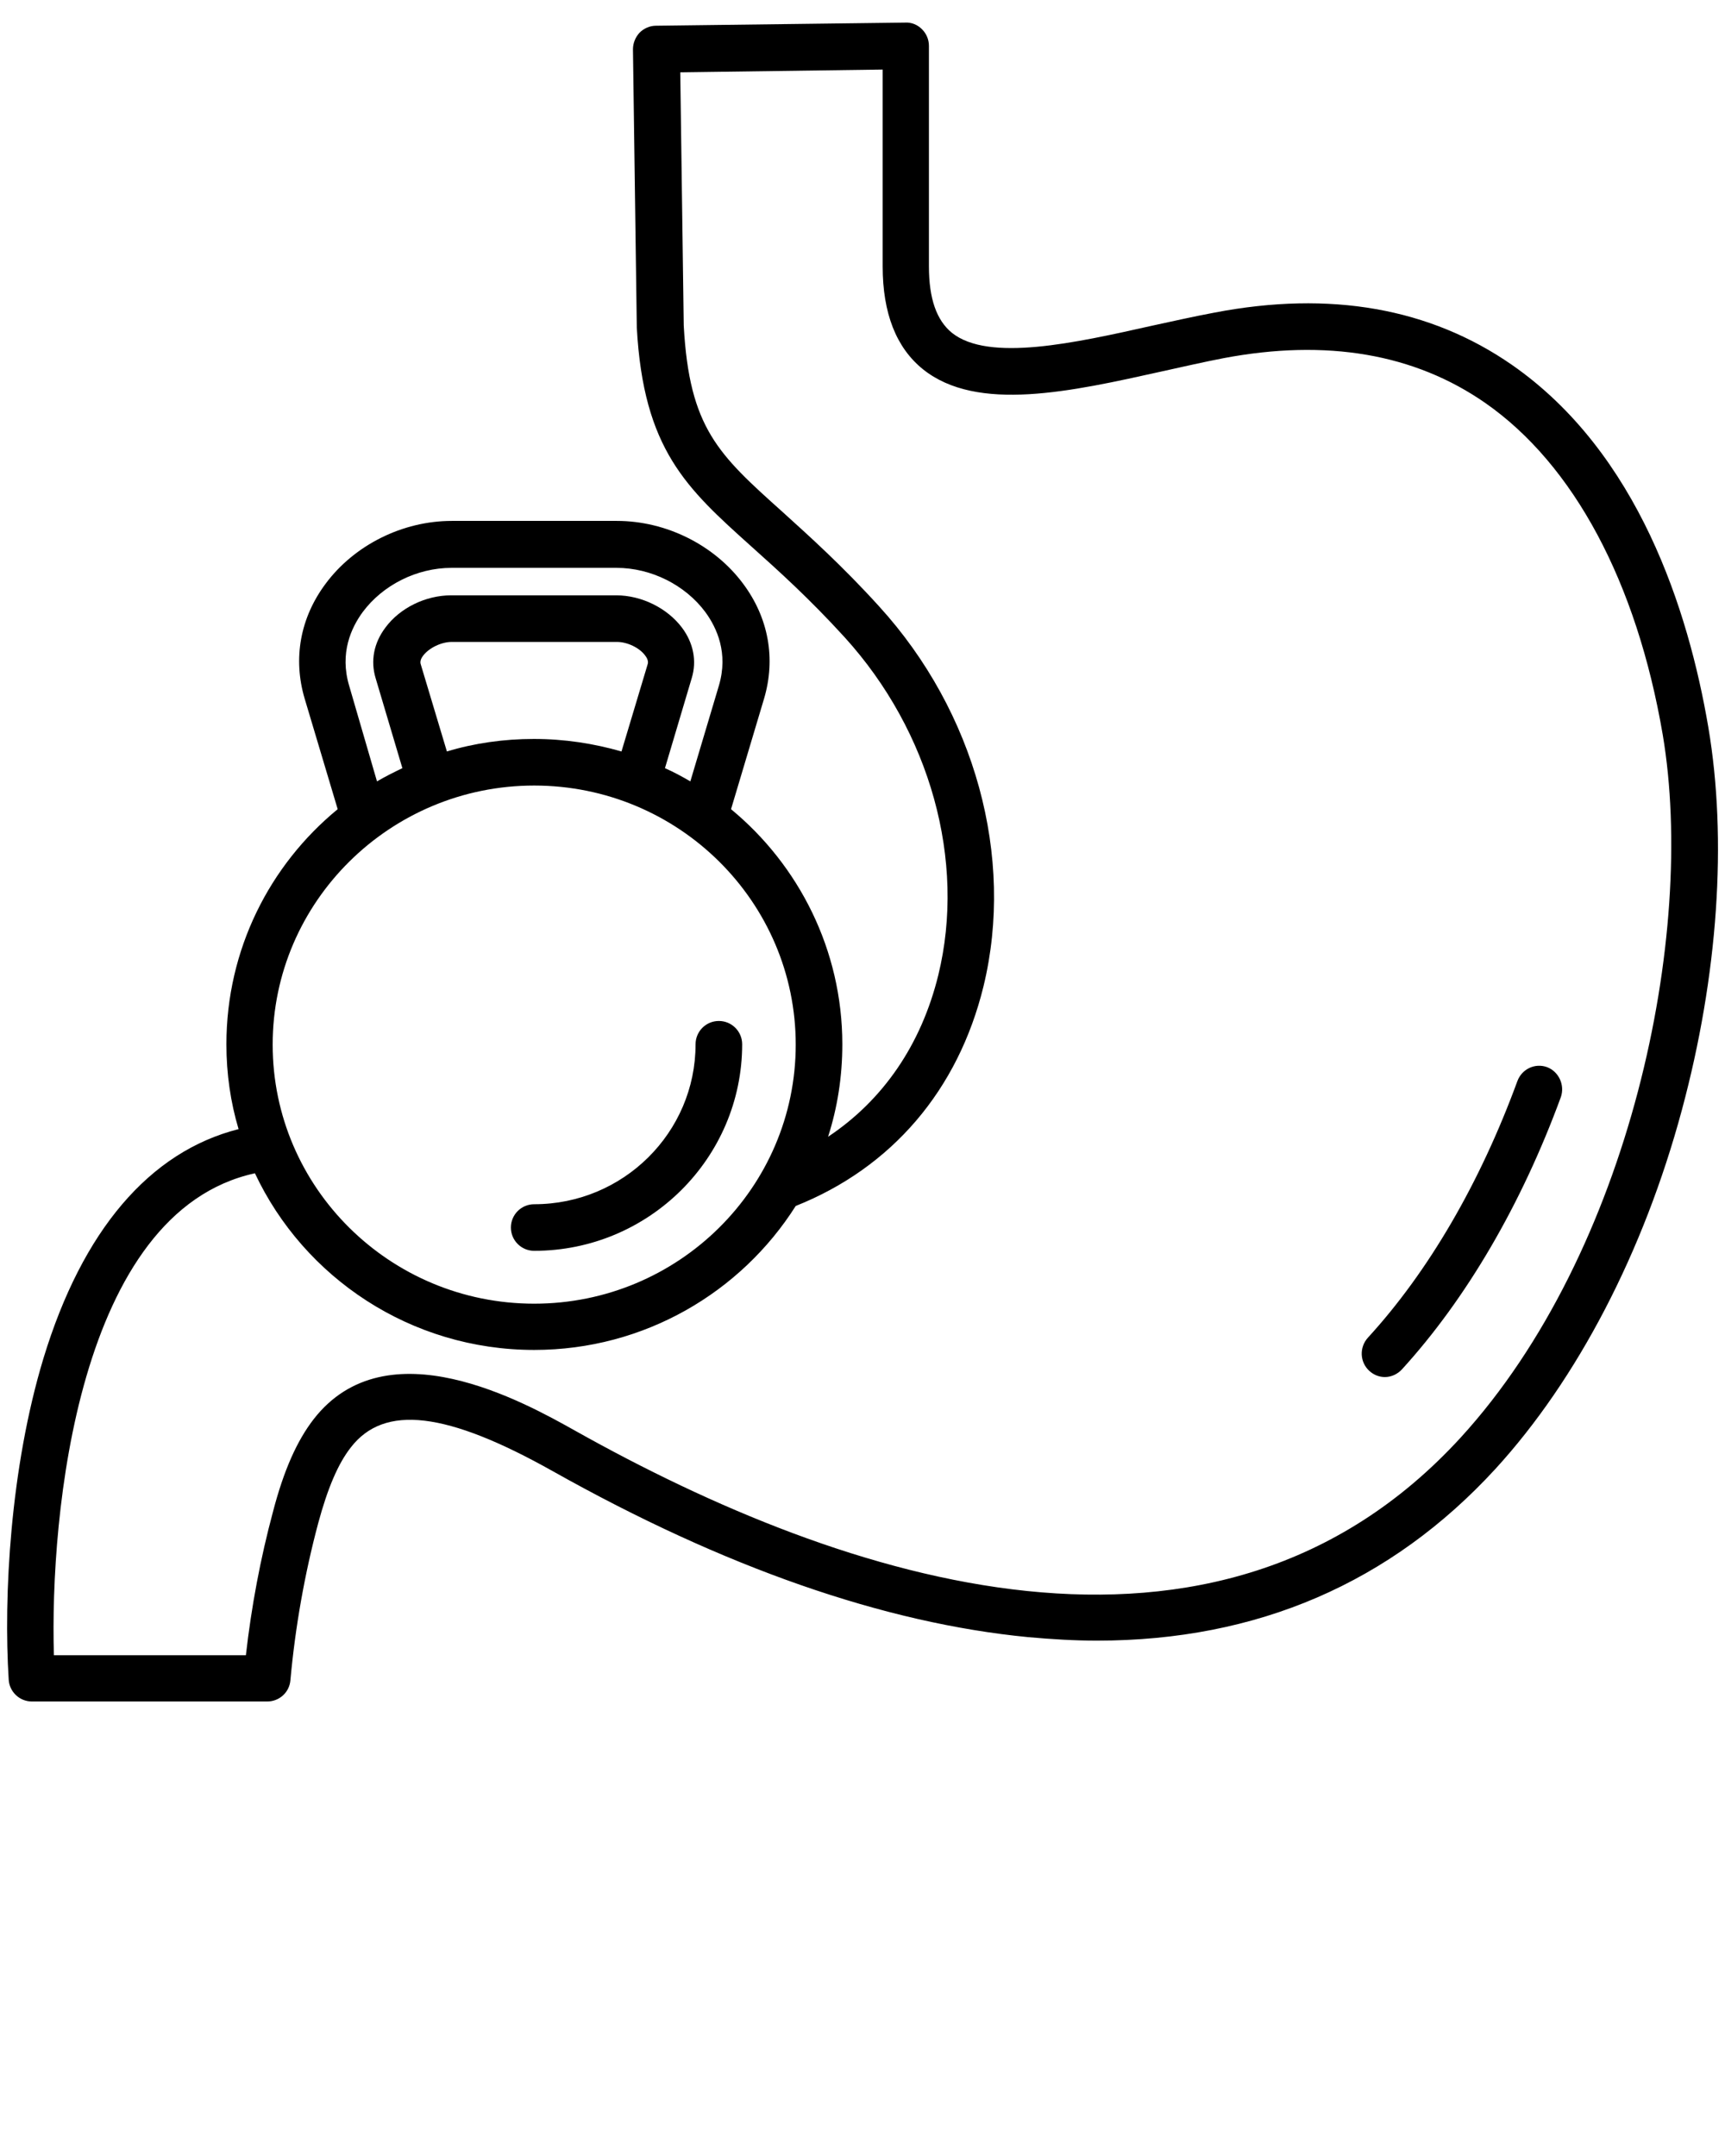
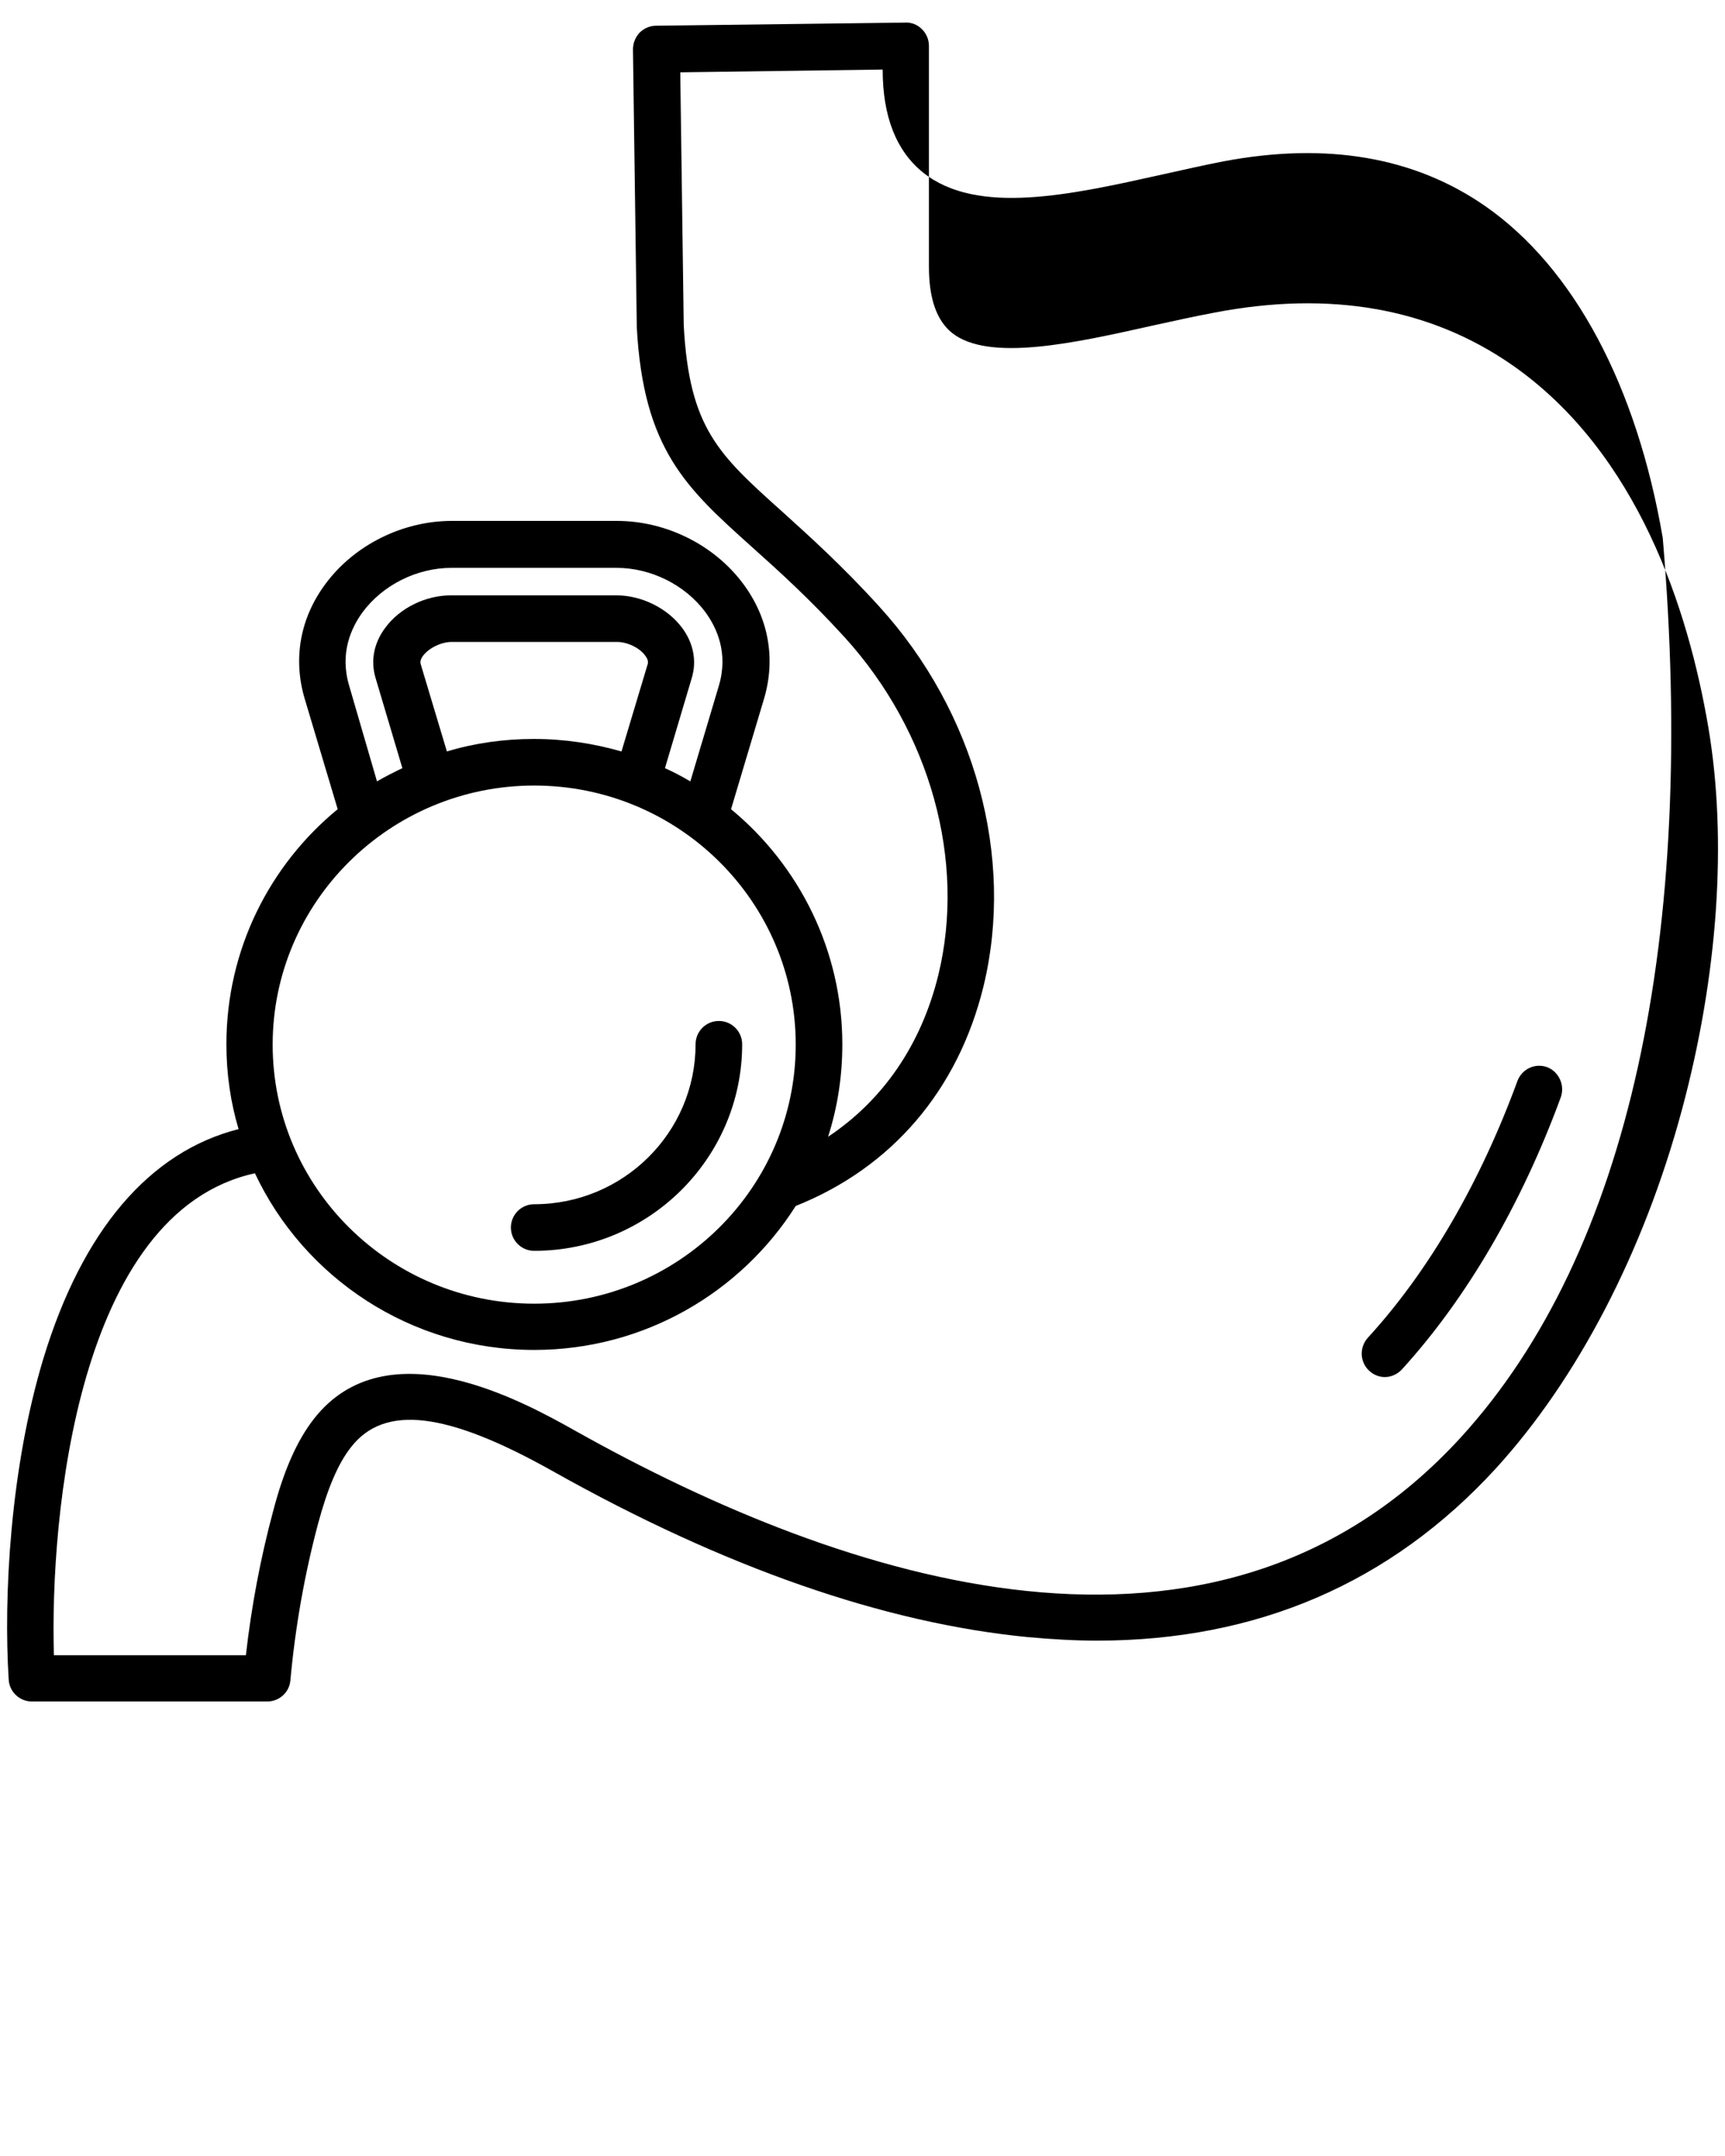
<svg xmlns="http://www.w3.org/2000/svg" xml:space="preserve" style="enable-background:new 0 0 496 620;" viewBox="0 0 496 620" y="0px" x="0px" id="Calque_1" version="1.1">
-   <path d="M491.2,209.1c-5.7-33.5-20.1-78.9-56.5-104.2c-23.5-16.3-52.2-21.4-85.5-15c-5.9,1.1-12.1,2.5-18.1,3.8  c-21.9,4.9-46.8,10.5-57.4,2c-4.4-3.6-6.6-9.8-6.6-19.1V13.2c0-1.8-0.7-3.5-2-4.8s-3-2-4.8-1.9l-71.7,0.9c-1.8,0-3.5,0.8-4.7,2  c-1.2,1.3-1.9,3-1.9,4.8l1.1,79.6c0,0.1,0,0.2,0,0.3c1.9,35.2,14.3,46.3,33,63.1c7.7,6.9,16.5,14.8,26.8,26.1  c24.6,27.1,34.9,64.3,26.9,97.1c-4.9,20-15.9,36-31.7,46.5c2.7-8.4,4.1-17.3,4.1-26.6c0-27.1-12.5-51.5-32-67.6l9.5-31.8  c3.4-11.5,1.3-23.2-6-33c-8.3-11.2-22.2-18.1-36.3-18.1h-47.5c-14.1,0-28,6.9-36.3,18.1c-7.3,9.8-9.4,21.5-6,33l9.5,31.8  c-19.6,16.1-32,40.4-32,67.6c0,8.5,1.2,16.7,3.5,24.4c-25.6,6.5-44.9,29.1-56.1,65.9C2.9,422.3,1,459.2,2.5,483  c0.2,3.5,3.1,6.3,6.7,6.3h67.6c3.5,0,6.4-2.6,6.7-6.1c1.4-15.4,4.1-30.6,8-45.2c2.7-10,5.7-17.1,9.4-21.8  c9.6-12.4,27.5-10.3,58.1,6.9c49.3,27.7,95.3,43.7,136.7,47.7c6.7,0.6,13.3,1,19.7,1c46.1,0,84.5-16.6,114.6-49.4  c23.5-25.7,42.6-62.3,53.6-103.2C494,280.6,496.7,241.5,491.2,209.1z M100.4,197.2c-2.8-9.4,0.6-16.7,3.9-21.2  c5.8-7.8,15.6-12.7,25.5-12.7h47.5c9.9,0,19.7,4.9,25.5,12.7c3.3,4.5,6.7,11.8,3.9,21.2l-8.2,27.5c-2.4-1.4-4.8-2.7-7.3-3.8  l7.7-25.9c1.5-4.9,0.5-10.1-2.8-14.5c-4.2-5.6-11.6-9.3-18.9-9.3h-47.5c-7.3,0-14.7,3.6-18.9,9.3c-3.3,4.4-4.3,9.5-2.8,14.5  l7.7,25.9c-2.5,1.2-4.9,2.4-7.3,3.8L100.4,197.2z M128.5,216.1l-7.5-25c-0.1-0.3-0.4-1.2,0.7-2.6c1.7-2.2,5.2-3.9,8.2-3.9h47.5  c3,0,6.5,1.7,8.1,3.9c1.1,1.4,0.8,2.3,0.7,2.6l-7.5,25c-8-2.3-16.4-3.6-25.2-3.6C144.9,212.5,136.4,213.7,128.5,216.1z M153.6,225.9  c41.5,0,75.2,33.4,75.2,74.5s-33.7,74.5-75.2,74.5s-75.2-33.4-75.2-74.5C78.4,259.3,112.2,225.9,153.6,225.9z M420,413.4  c-70.4,76.9-177.3,41.4-254.5-1.9c-14.8-8.3-54.3-30.4-75.3-3.4c-4.8,6.2-8.6,14.7-11.7,26.6c-3.6,13.4-6.2,27.2-7.8,41.3H15.5  c-1.2-40.4,6.9-127.5,57.8-138.6c14.1,30,44.8,50.8,80.3,50.8c31.7,0,59.5-16.6,75.2-41.4c27.6-11,46.7-33.3,54-63.2  c9-37.1-2.4-78.9-30-109.2c-10.7-11.8-20.2-20.3-27.7-27.1c-18.5-16.6-26.9-24.1-28.5-53.7l-1-72.8l58.2-0.8v56.6  c0,13.5,3.9,23.4,11.6,29.6c15.6,12.5,42.6,6.4,68.7,0.6c5.9-1.3,12-2.7,17.7-3.8c29.6-5.6,54.9-1.3,75.3,12.9  c25.4,17.7,43.5,51.5,51,95.4C487.8,268.8,468.7,360.1,420,413.4z M146.9,353c0-3.7,3-6.7,6.7-6.7c25.6,0,46.4-20.6,46.4-46  c0-3.7,3-6.7,6.7-6.7s6.7,3,6.7,6.7c0,32.7-26.8,59.4-59.8,59.4C149.9,359.7,146.9,356.7,146.9,353z M448.8,315.5  c-11.3,30.8-27.1,57.9-45.7,78.3c-1.3,1.4-3.1,2.2-4.9,2.2c-1.6,0-3.2-0.6-4.5-1.8c-2.7-2.5-2.9-6.7-0.4-9.5  c17.5-19.1,32.3-44.6,43-73.8c1.3-3.5,5.1-5.3,8.6-4C448.2,308.2,450,312,448.8,315.5z" />
+   <path d="M491.2,209.1c-5.7-33.5-20.1-78.9-56.5-104.2c-23.5-16.3-52.2-21.4-85.5-15c-5.9,1.1-12.1,2.5-18.1,3.8  c-21.9,4.9-46.8,10.5-57.4,2c-4.4-3.6-6.6-9.8-6.6-19.1V13.2c0-1.8-0.7-3.5-2-4.8s-3-2-4.8-1.9l-71.7,0.9c-1.8,0-3.5,0.8-4.7,2  c-1.2,1.3-1.9,3-1.9,4.8l1.1,79.6c0,0.1,0,0.2,0,0.3c1.9,35.2,14.3,46.3,33,63.1c7.7,6.9,16.5,14.8,26.8,26.1  c24.6,27.1,34.9,64.3,26.9,97.1c-4.9,20-15.9,36-31.7,46.5c2.7-8.4,4.1-17.3,4.1-26.6c0-27.1-12.5-51.5-32-67.6l9.5-31.8  c3.4-11.5,1.3-23.2-6-33c-8.3-11.2-22.2-18.1-36.3-18.1h-47.5c-14.1,0-28,6.9-36.3,18.1c-7.3,9.8-9.4,21.5-6,33l9.5,31.8  c-19.6,16.1-32,40.4-32,67.6c0,8.5,1.2,16.7,3.5,24.4c-25.6,6.5-44.9,29.1-56.1,65.9C2.9,422.3,1,459.2,2.5,483  c0.2,3.5,3.1,6.3,6.7,6.3h67.6c3.5,0,6.4-2.6,6.7-6.1c1.4-15.4,4.1-30.6,8-45.2c2.7-10,5.7-17.1,9.4-21.8  c9.6-12.4,27.5-10.3,58.1,6.9c49.3,27.7,95.3,43.7,136.7,47.7c6.7,0.6,13.3,1,19.7,1c46.1,0,84.5-16.6,114.6-49.4  c23.5-25.7,42.6-62.3,53.6-103.2C494,280.6,496.7,241.5,491.2,209.1z M100.4,197.2c-2.8-9.4,0.6-16.7,3.9-21.2  c5.8-7.8,15.6-12.7,25.5-12.7h47.5c9.9,0,19.7,4.9,25.5,12.7c3.3,4.5,6.7,11.8,3.9,21.2l-8.2,27.5c-2.4-1.4-4.8-2.7-7.3-3.8  l7.7-25.9c1.5-4.9,0.5-10.1-2.8-14.5c-4.2-5.6-11.6-9.3-18.9-9.3h-47.5c-7.3,0-14.7,3.6-18.9,9.3c-3.3,4.4-4.3,9.5-2.8,14.5  l7.7,25.9c-2.5,1.2-4.9,2.4-7.3,3.8L100.4,197.2z M128.5,216.1l-7.5-25c-0.1-0.3-0.4-1.2,0.7-2.6c1.7-2.2,5.2-3.9,8.2-3.9h47.5  c3,0,6.5,1.7,8.1,3.9c1.1,1.4,0.8,2.3,0.7,2.6l-7.5,25c-8-2.3-16.4-3.6-25.2-3.6C144.9,212.5,136.4,213.7,128.5,216.1z M153.6,225.9  c41.5,0,75.2,33.4,75.2,74.5s-33.7,74.5-75.2,74.5s-75.2-33.4-75.2-74.5C78.4,259.3,112.2,225.9,153.6,225.9z M420,413.4  c-70.4,76.9-177.3,41.4-254.5-1.9c-14.8-8.3-54.3-30.4-75.3-3.4c-4.8,6.2-8.6,14.7-11.7,26.6c-3.6,13.4-6.2,27.2-7.8,41.3H15.5  c-1.2-40.4,6.9-127.5,57.8-138.6c14.1,30,44.8,50.8,80.3,50.8c31.7,0,59.5-16.6,75.2-41.4c27.6-11,46.7-33.3,54-63.2  c9-37.1-2.4-78.9-30-109.2c-10.7-11.8-20.2-20.3-27.7-27.1c-18.5-16.6-26.9-24.1-28.5-53.7l-1-72.8l58.2-0.8c0,13.5,3.9,23.4,11.6,29.6c15.6,12.5,42.6,6.4,68.7,0.6c5.9-1.3,12-2.7,17.7-3.8c29.6-5.6,54.9-1.3,75.3,12.9  c25.4,17.7,43.5,51.5,51,95.4C487.8,268.8,468.7,360.1,420,413.4z M146.9,353c0-3.7,3-6.7,6.7-6.7c25.6,0,46.4-20.6,46.4-46  c0-3.7,3-6.7,6.7-6.7s6.7,3,6.7,6.7c0,32.7-26.8,59.4-59.8,59.4C149.9,359.7,146.9,356.7,146.9,353z M448.8,315.5  c-11.3,30.8-27.1,57.9-45.7,78.3c-1.3,1.4-3.1,2.2-4.9,2.2c-1.6,0-3.2-0.6-4.5-1.8c-2.7-2.5-2.9-6.7-0.4-9.5  c17.5-19.1,32.3-44.6,43-73.8c1.3-3.5,5.1-5.3,8.6-4C448.2,308.2,450,312,448.8,315.5z" />
</svg>